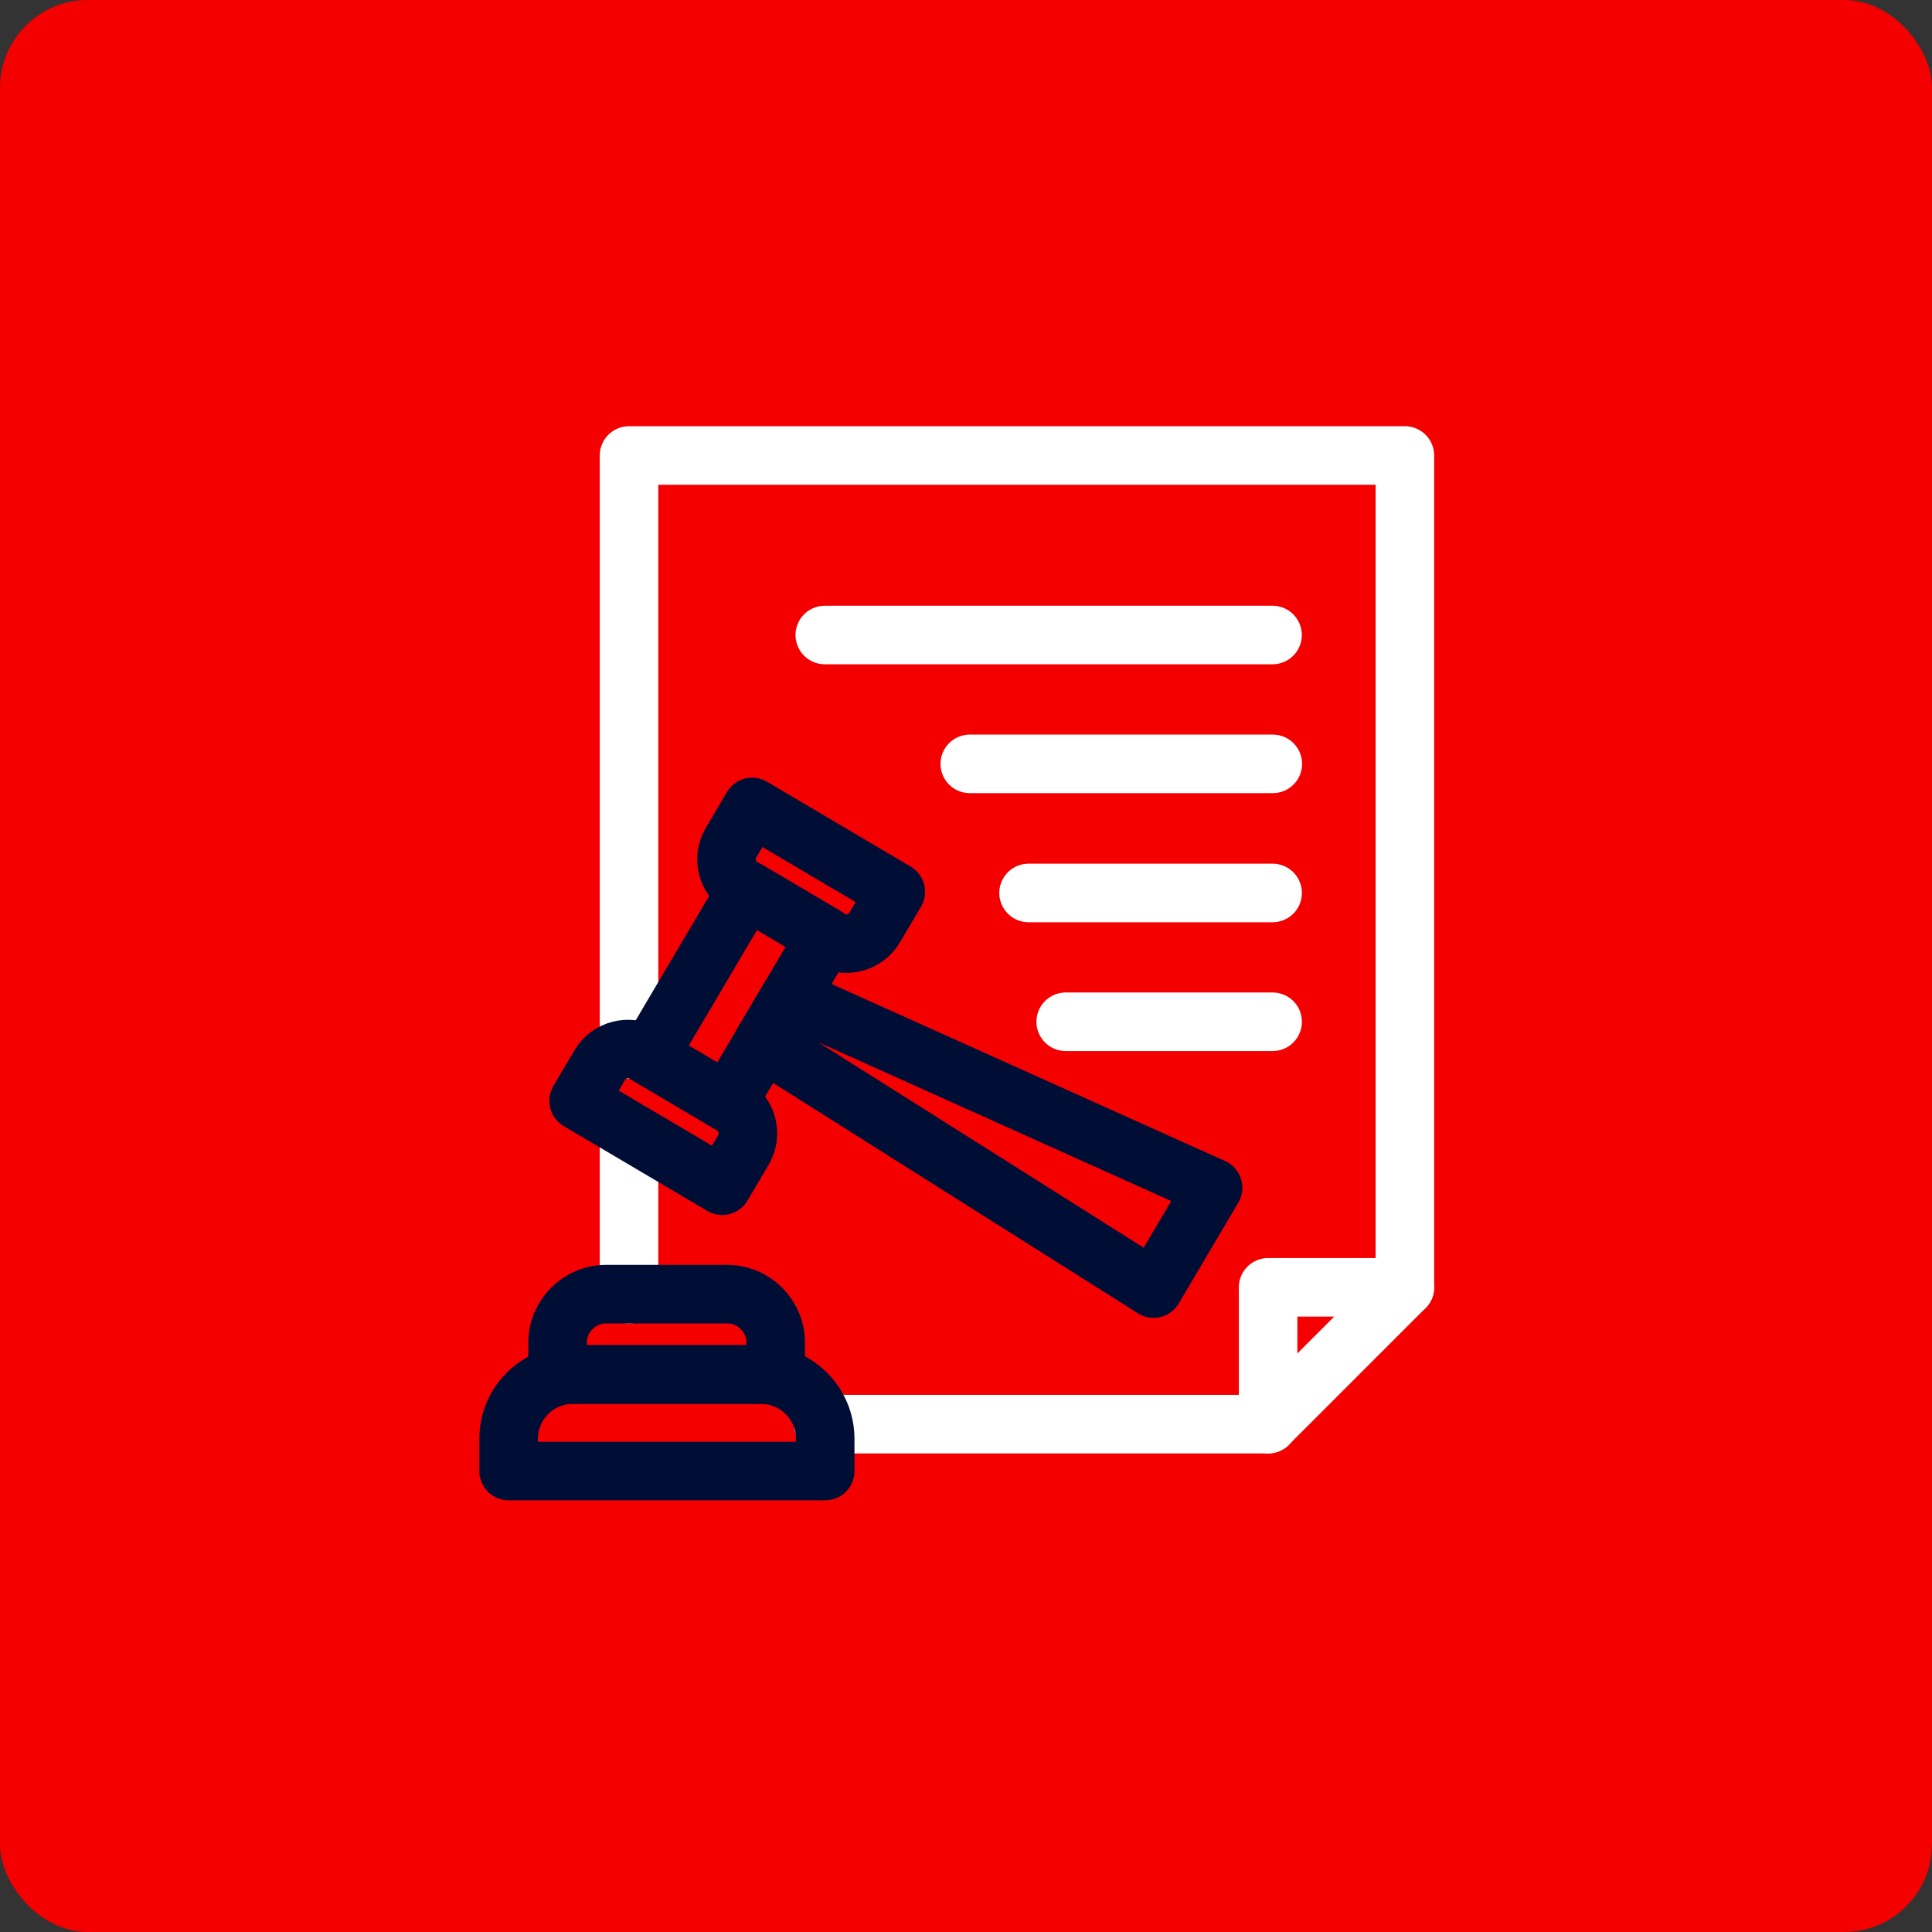
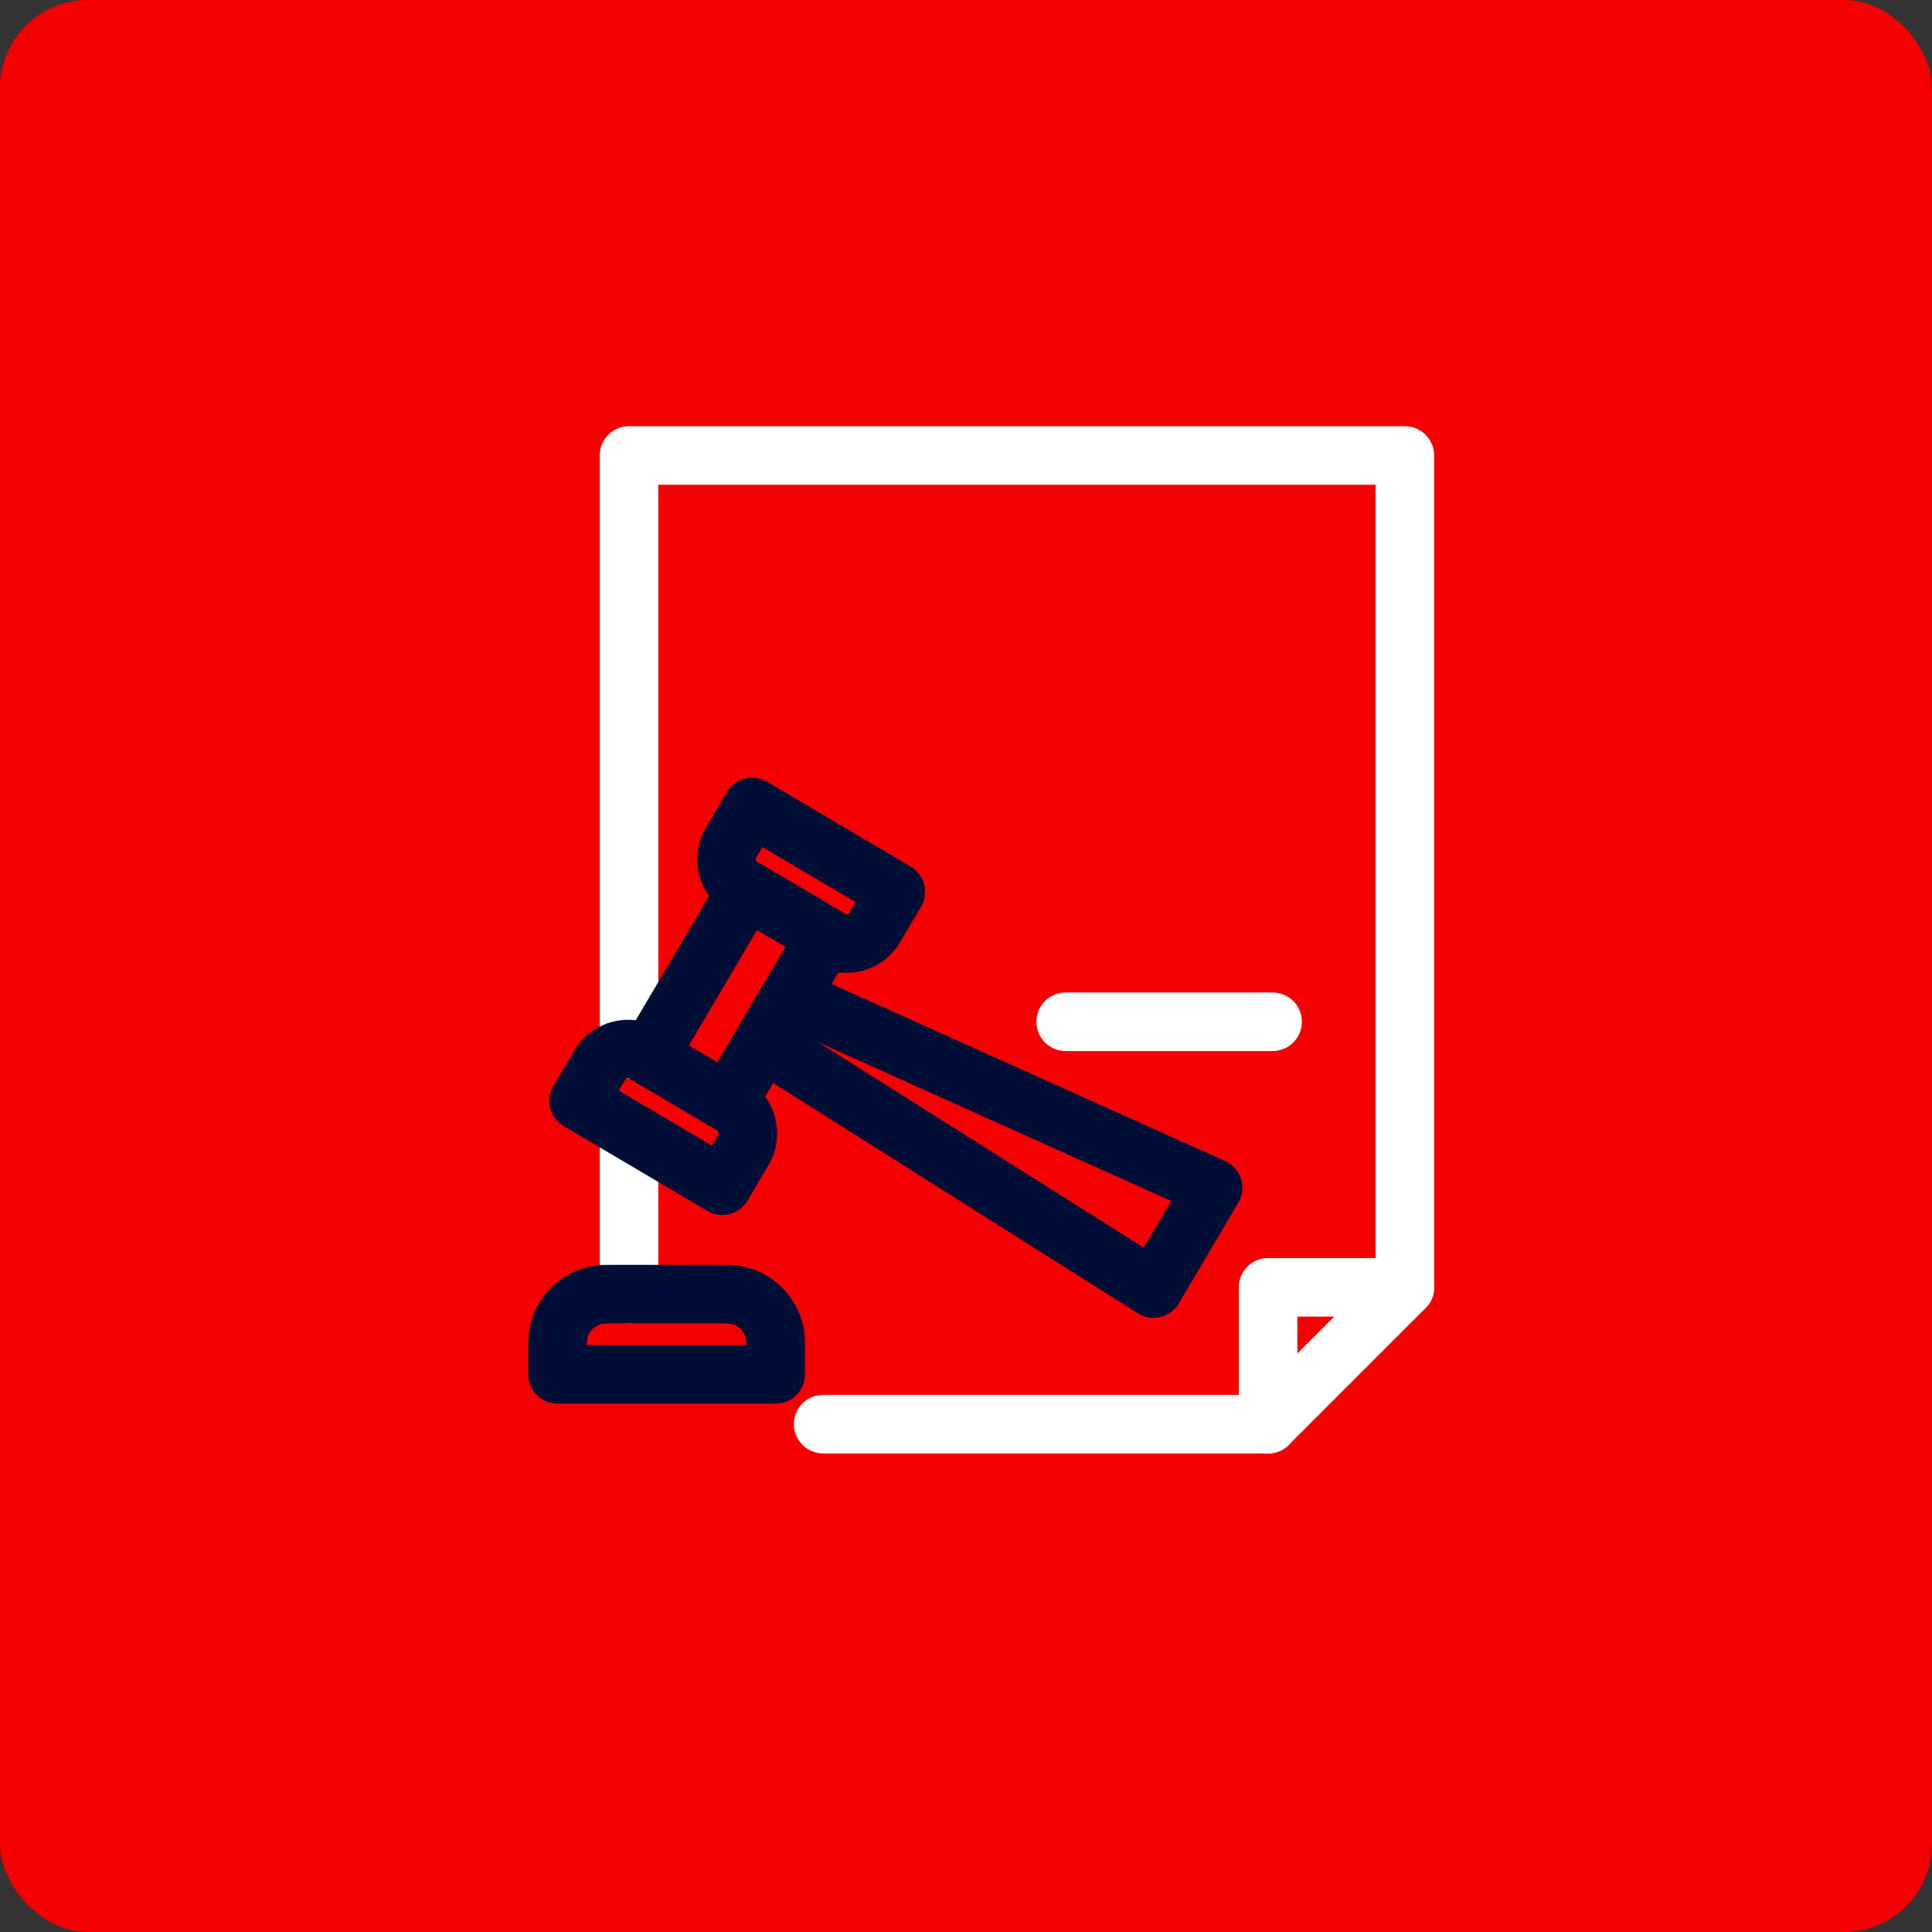
<svg xmlns="http://www.w3.org/2000/svg" width="66" height="66" viewBox="0 0 66 66" fill="none">
  <rect x="0" y="0" width="66" height="66" fill="#333333" stroke="none" />
  <rect width="66" height="66" rx="3" fill="#F40000" />
  <path d="M21.488 35.852V15.56H47.993V43.979" stroke="white" stroke-width="2" stroke-linecap="round" stroke-linejoin="round" />
  <path d="M21.488 44.211V38.632" stroke="white" stroke-width="2" stroke-linecap="round" stroke-linejoin="round" />
  <path d="M43.327 48.651H28.121" stroke="white" stroke-width="2" stroke-linecap="round" stroke-linejoin="round" />
-   <path d="M19.57 46.96H25.995C27.203 46.96 28.19 47.937 28.19 49.155V50.253H17.375V49.155C17.375 47.947 18.352 46.96 19.57 46.96Z" stroke="#000E36" stroke-width="2" stroke-linecap="round" stroke-linejoin="round" />
  <path d="M20.709 44.21H24.837C25.754 44.21 26.499 44.955 26.499 45.871V46.949H19.047V45.871C19.047 44.955 19.792 44.21 20.709 44.21Z" stroke="#000E36" stroke-width="2" stroke-linecap="round" stroke-linejoin="round" />
  <path d="M25.515 30.391L22.16 36.07L24.857 37.663L28.211 31.984L25.515 30.391Z" stroke="#000E36" stroke-width="2" stroke-linecap="round" stroke-linejoin="round" />
  <path d="M19.766 37.608L20.488 36.386C20.8 35.857 21.49 35.679 22.019 35.992L25.001 37.754C25.53 38.066 25.708 38.756 25.395 39.285L24.673 40.507L19.766 37.608Z" stroke="#000E36" stroke-width="2" stroke-linecap="round" stroke-linejoin="round" />
  <path d="M30.602 30.466L29.879 31.688C29.567 32.217 28.877 32.395 28.349 32.082L25.366 30.32C24.837 30.008 24.66 29.318 24.972 28.79L25.694 27.567L30.602 30.466Z" stroke="#000E36" stroke-width="2" stroke-linecap="round" stroke-linejoin="round" />
  <path d="M41.441 40.575L39.407 44.019L26.074 35.6L26.98 34.069L41.441 40.575Z" stroke="#000E36" stroke-width="2" stroke-linecap="round" stroke-linejoin="round" />
  <path d="M43.32 48.65V43.977H47.993L43.32 48.65Z" stroke="white" stroke-width="2" stroke-linecap="round" stroke-linejoin="round" />
-   <path d="M43.472 21.693H28.176" stroke="white" stroke-width="2" stroke-linecap="round" stroke-linejoin="round" />
-   <path d="M43.481 26.095H33.129" stroke="white" stroke-width="2" stroke-linecap="round" stroke-linejoin="round" />
-   <path d="M43.475 30.505H35.137" stroke="white" stroke-width="2" stroke-linecap="round" stroke-linejoin="round" />
  <path d="M43.475 34.905H36.406" stroke="white" stroke-width="2" stroke-linecap="round" stroke-linejoin="round" />
</svg>